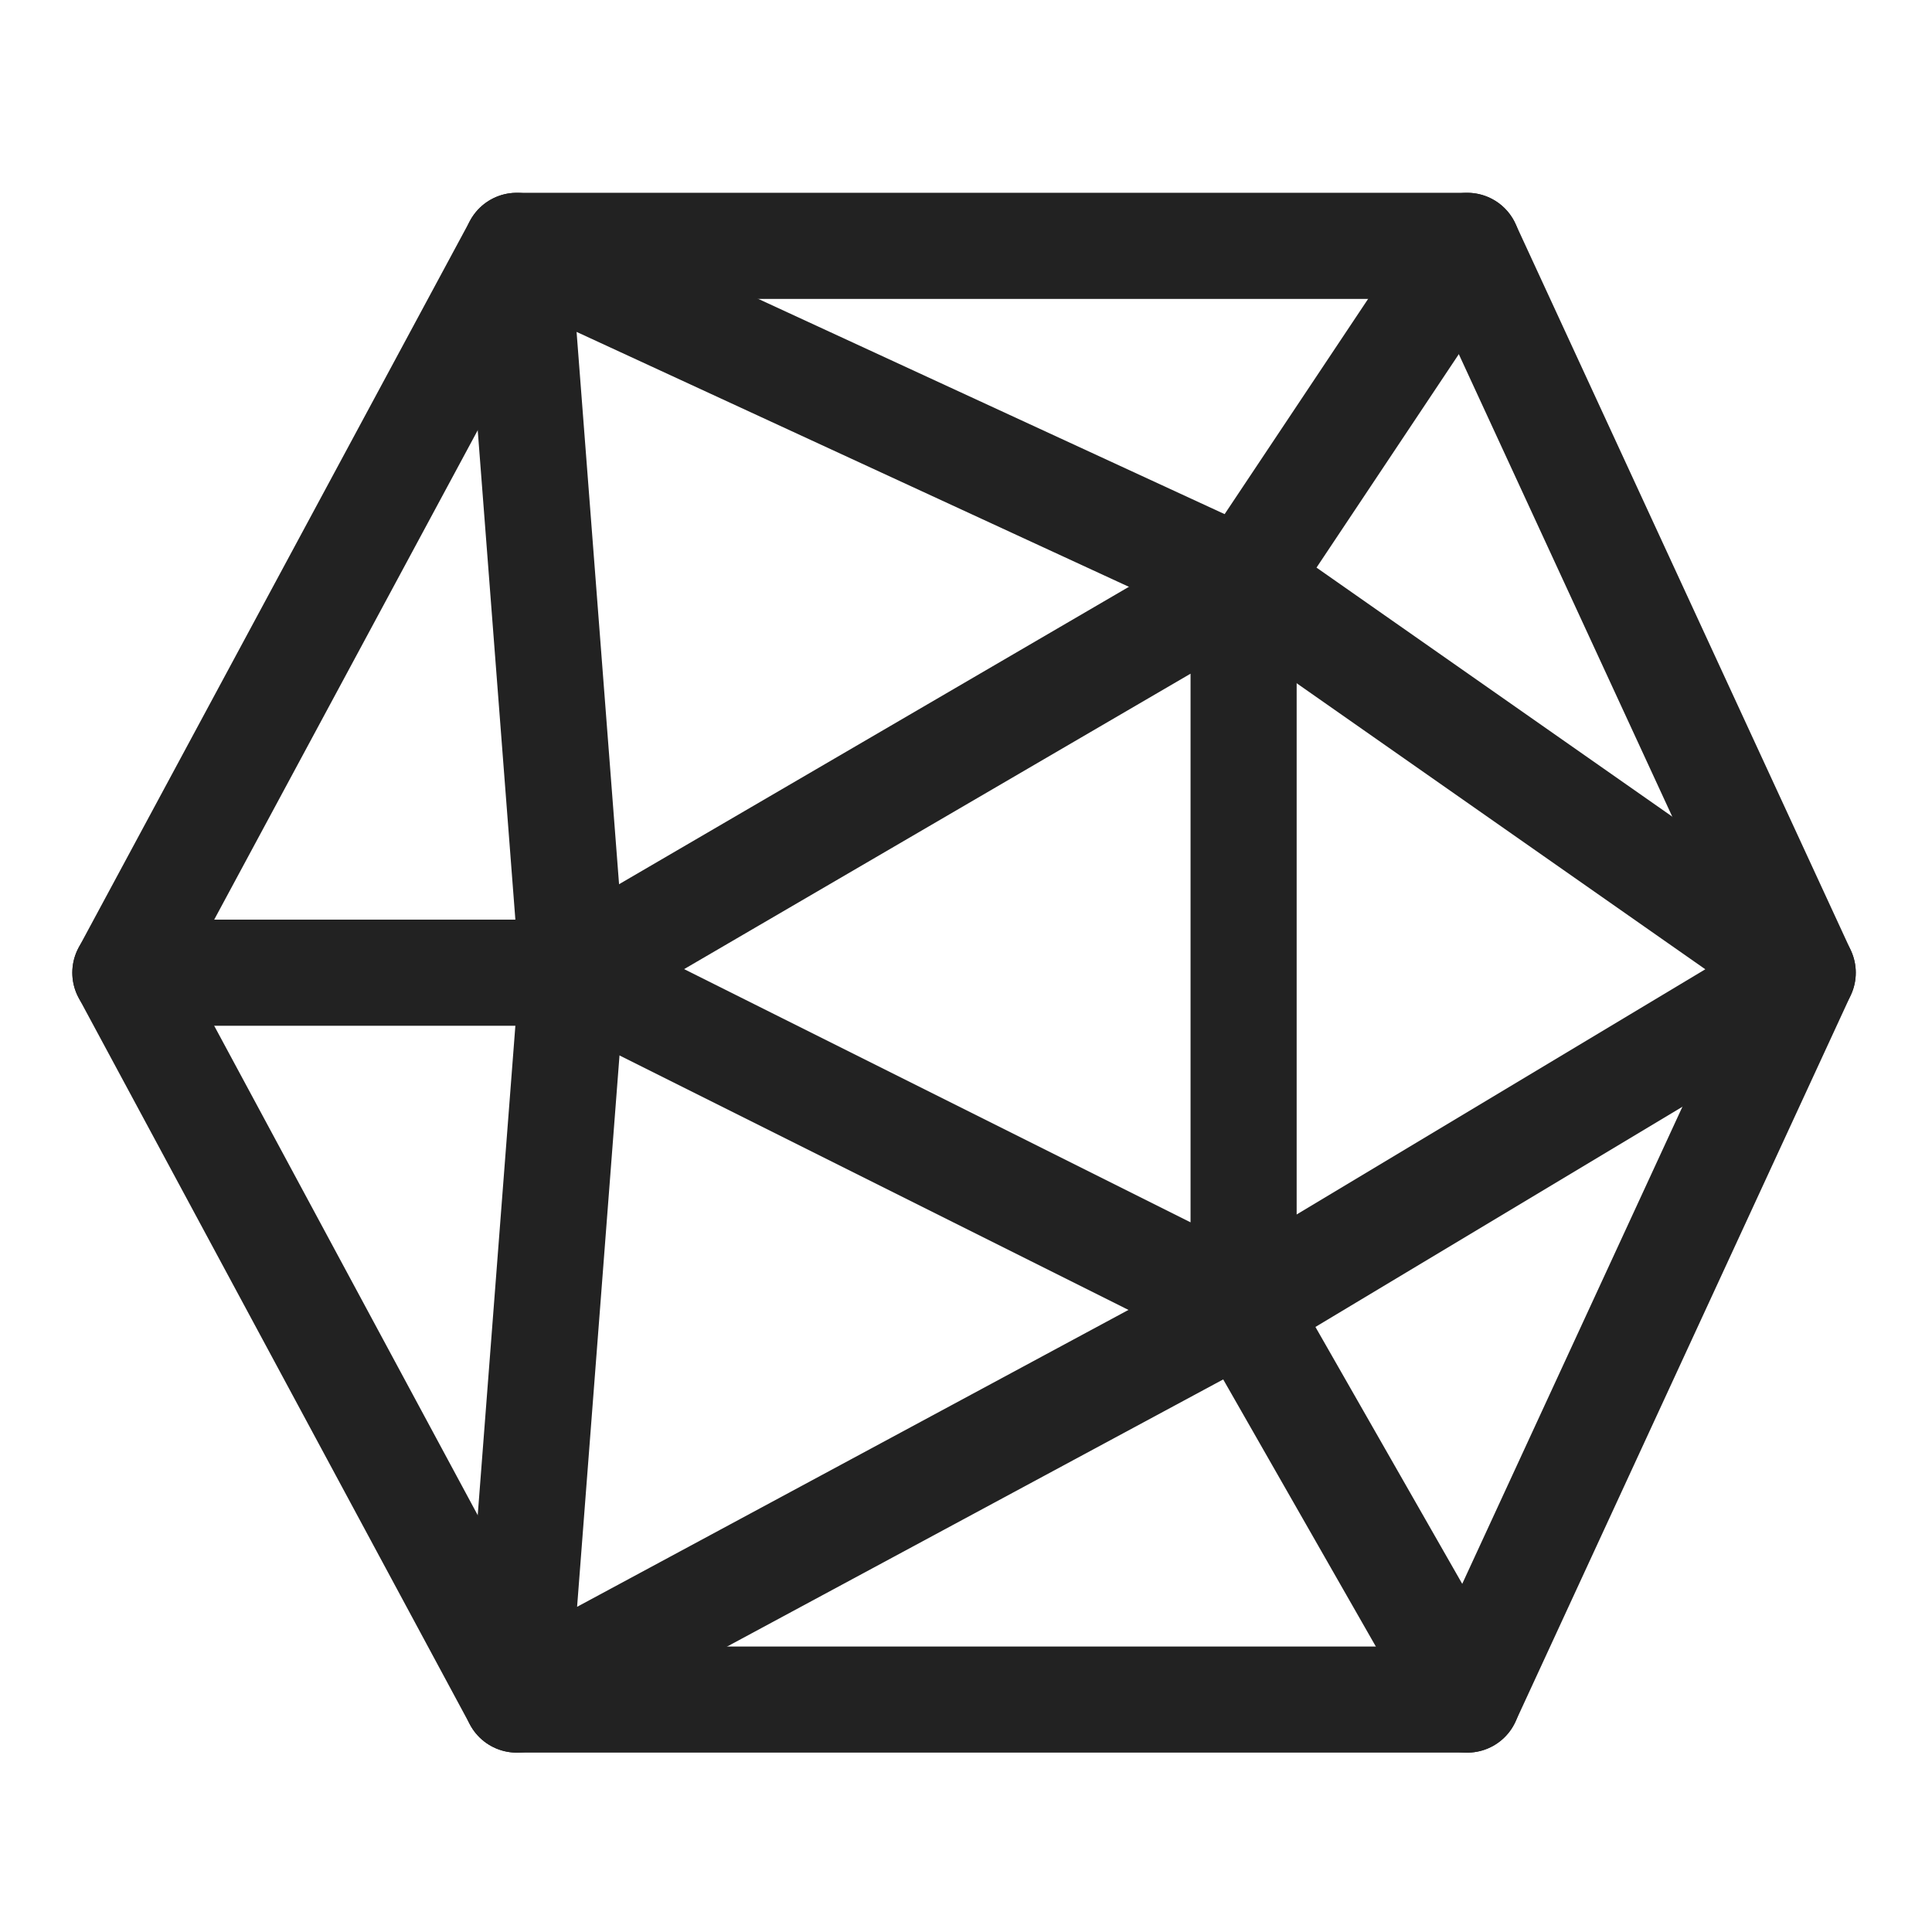
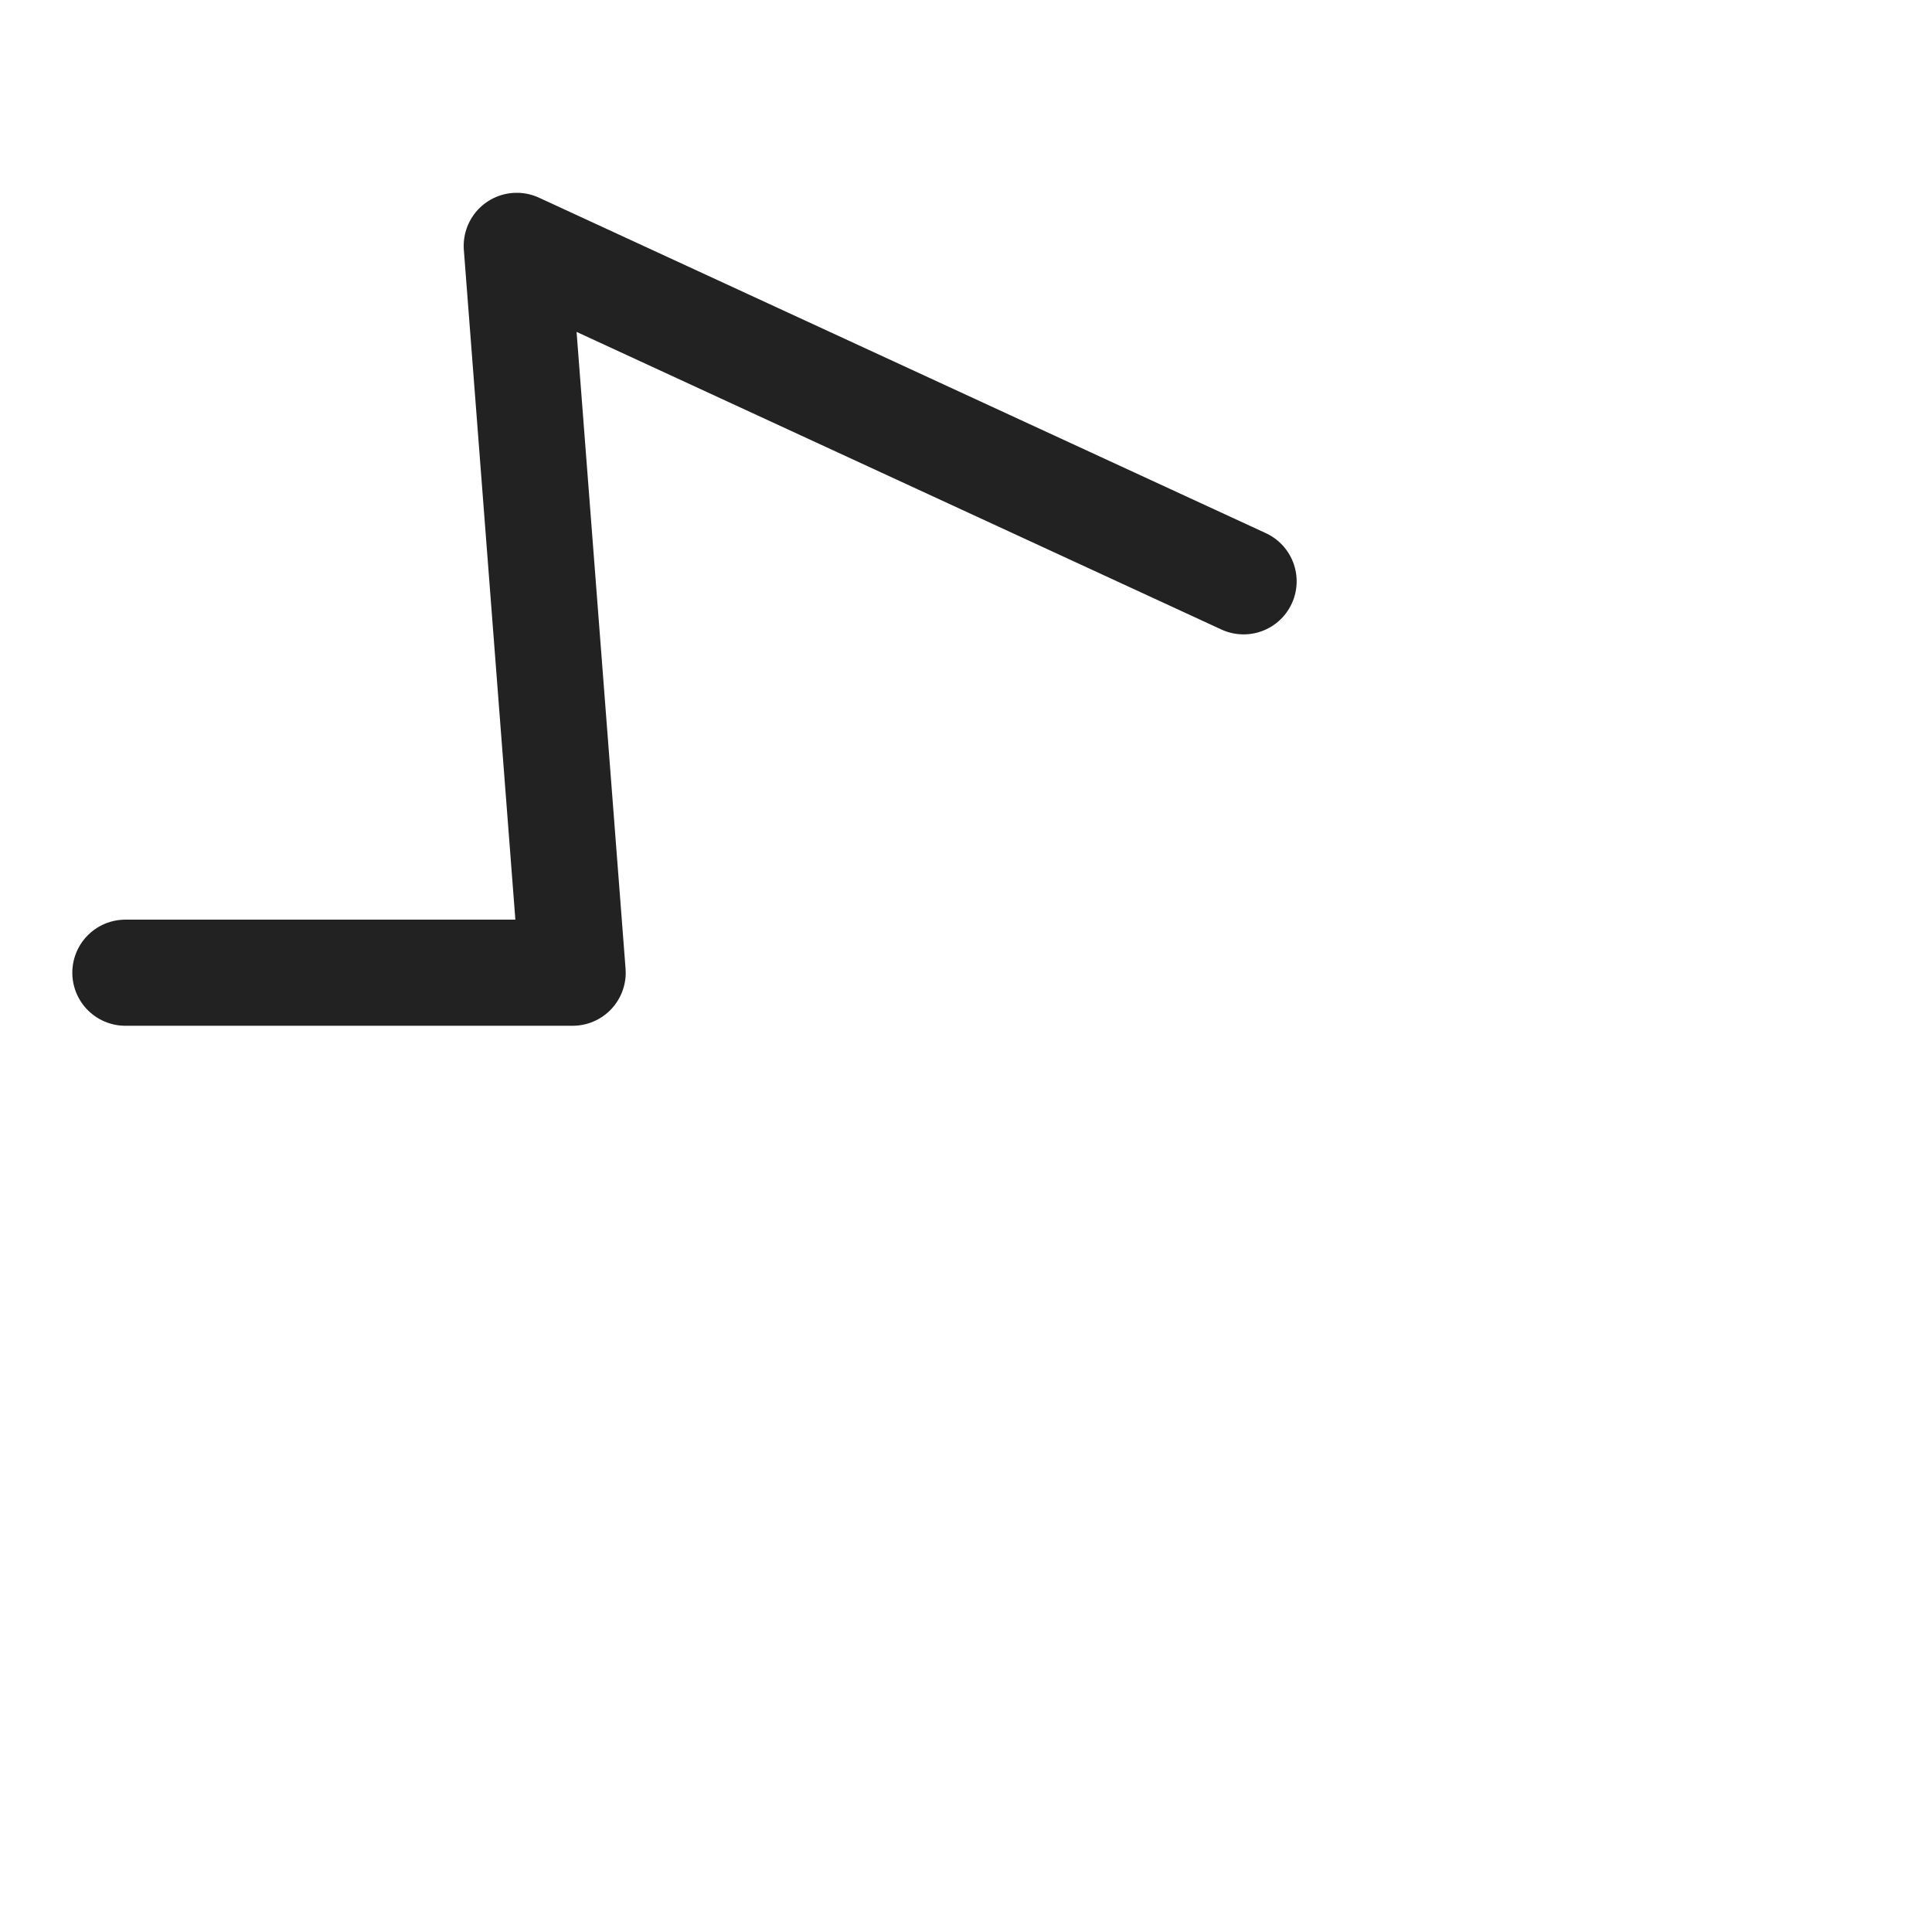
<svg xmlns="http://www.w3.org/2000/svg" width="513" height="513" viewBox="0 0 513 513" fill="none">
  <g filter="url(#filter0_d_5135_798)">
-     <path d="M33.288 256.281L137.211 63.281H389.596L478.673 256.281L389.596 449.281H137.211L33.288 256.281Z" stroke="#222222" stroke-width="28.175" stroke-linecap="round" stroke-linejoin="round" />
-     <path d="M330.211 152.357L152.057 256.281L330.211 345.357V152.357Z" stroke="#222222" stroke-width="28.175" stroke-linecap="round" stroke-linejoin="round" />
-     <path d="M389.596 63.281L330.211 152.358L478.673 256.281L330.211 345.358L389.596 449.281" stroke="#222222" stroke-width="28.175" stroke-linecap="round" stroke-linejoin="round" />
    <path d="M330.211 152.358L137.211 63.281L152.057 256.281H33.288" stroke="#222222" stroke-width="28.175" stroke-linecap="round" stroke-linejoin="round" />
-     <path d="M152.057 256.281L137.211 449.281L330.211 345.358" stroke="#222222" stroke-width="28.175" stroke-linecap="round" stroke-linejoin="round" />
  </g>
  <defs>
    <filter id="filter0_d_5135_798" x="-3.712" y="-1.719" width="520" height="520" filterUnits="userSpaceOnUse" color-interpolation-filters="sRGB">
      <feFlood flood-opacity="0" result="BackgroundImageFix" />
      <feColorMatrix in="SourceAlpha" type="matrix" values="0 0 0 0 0 0 0 0 0 0 0 0 0 0 0 0 0 0 127 0" result="hardAlpha" />
      <feOffset dy="2" />
      <feGaussianBlur stdDeviation="2" />
      <feComposite in2="hardAlpha" operator="out" />
      <feColorMatrix type="matrix" values="0 0 0 0 0.098 0 0 0 0 0.129 0 0 0 0 0.239 0 0 0 0.08 0" />
      <feBlend mode="normal" in2="BackgroundImageFix" result="effect1_dropShadow_5135_798" />
      <feBlend mode="normal" in="SourceGraphic" in2="effect1_dropShadow_5135_798" result="shape" />
    </filter>
  </defs>
</svg>